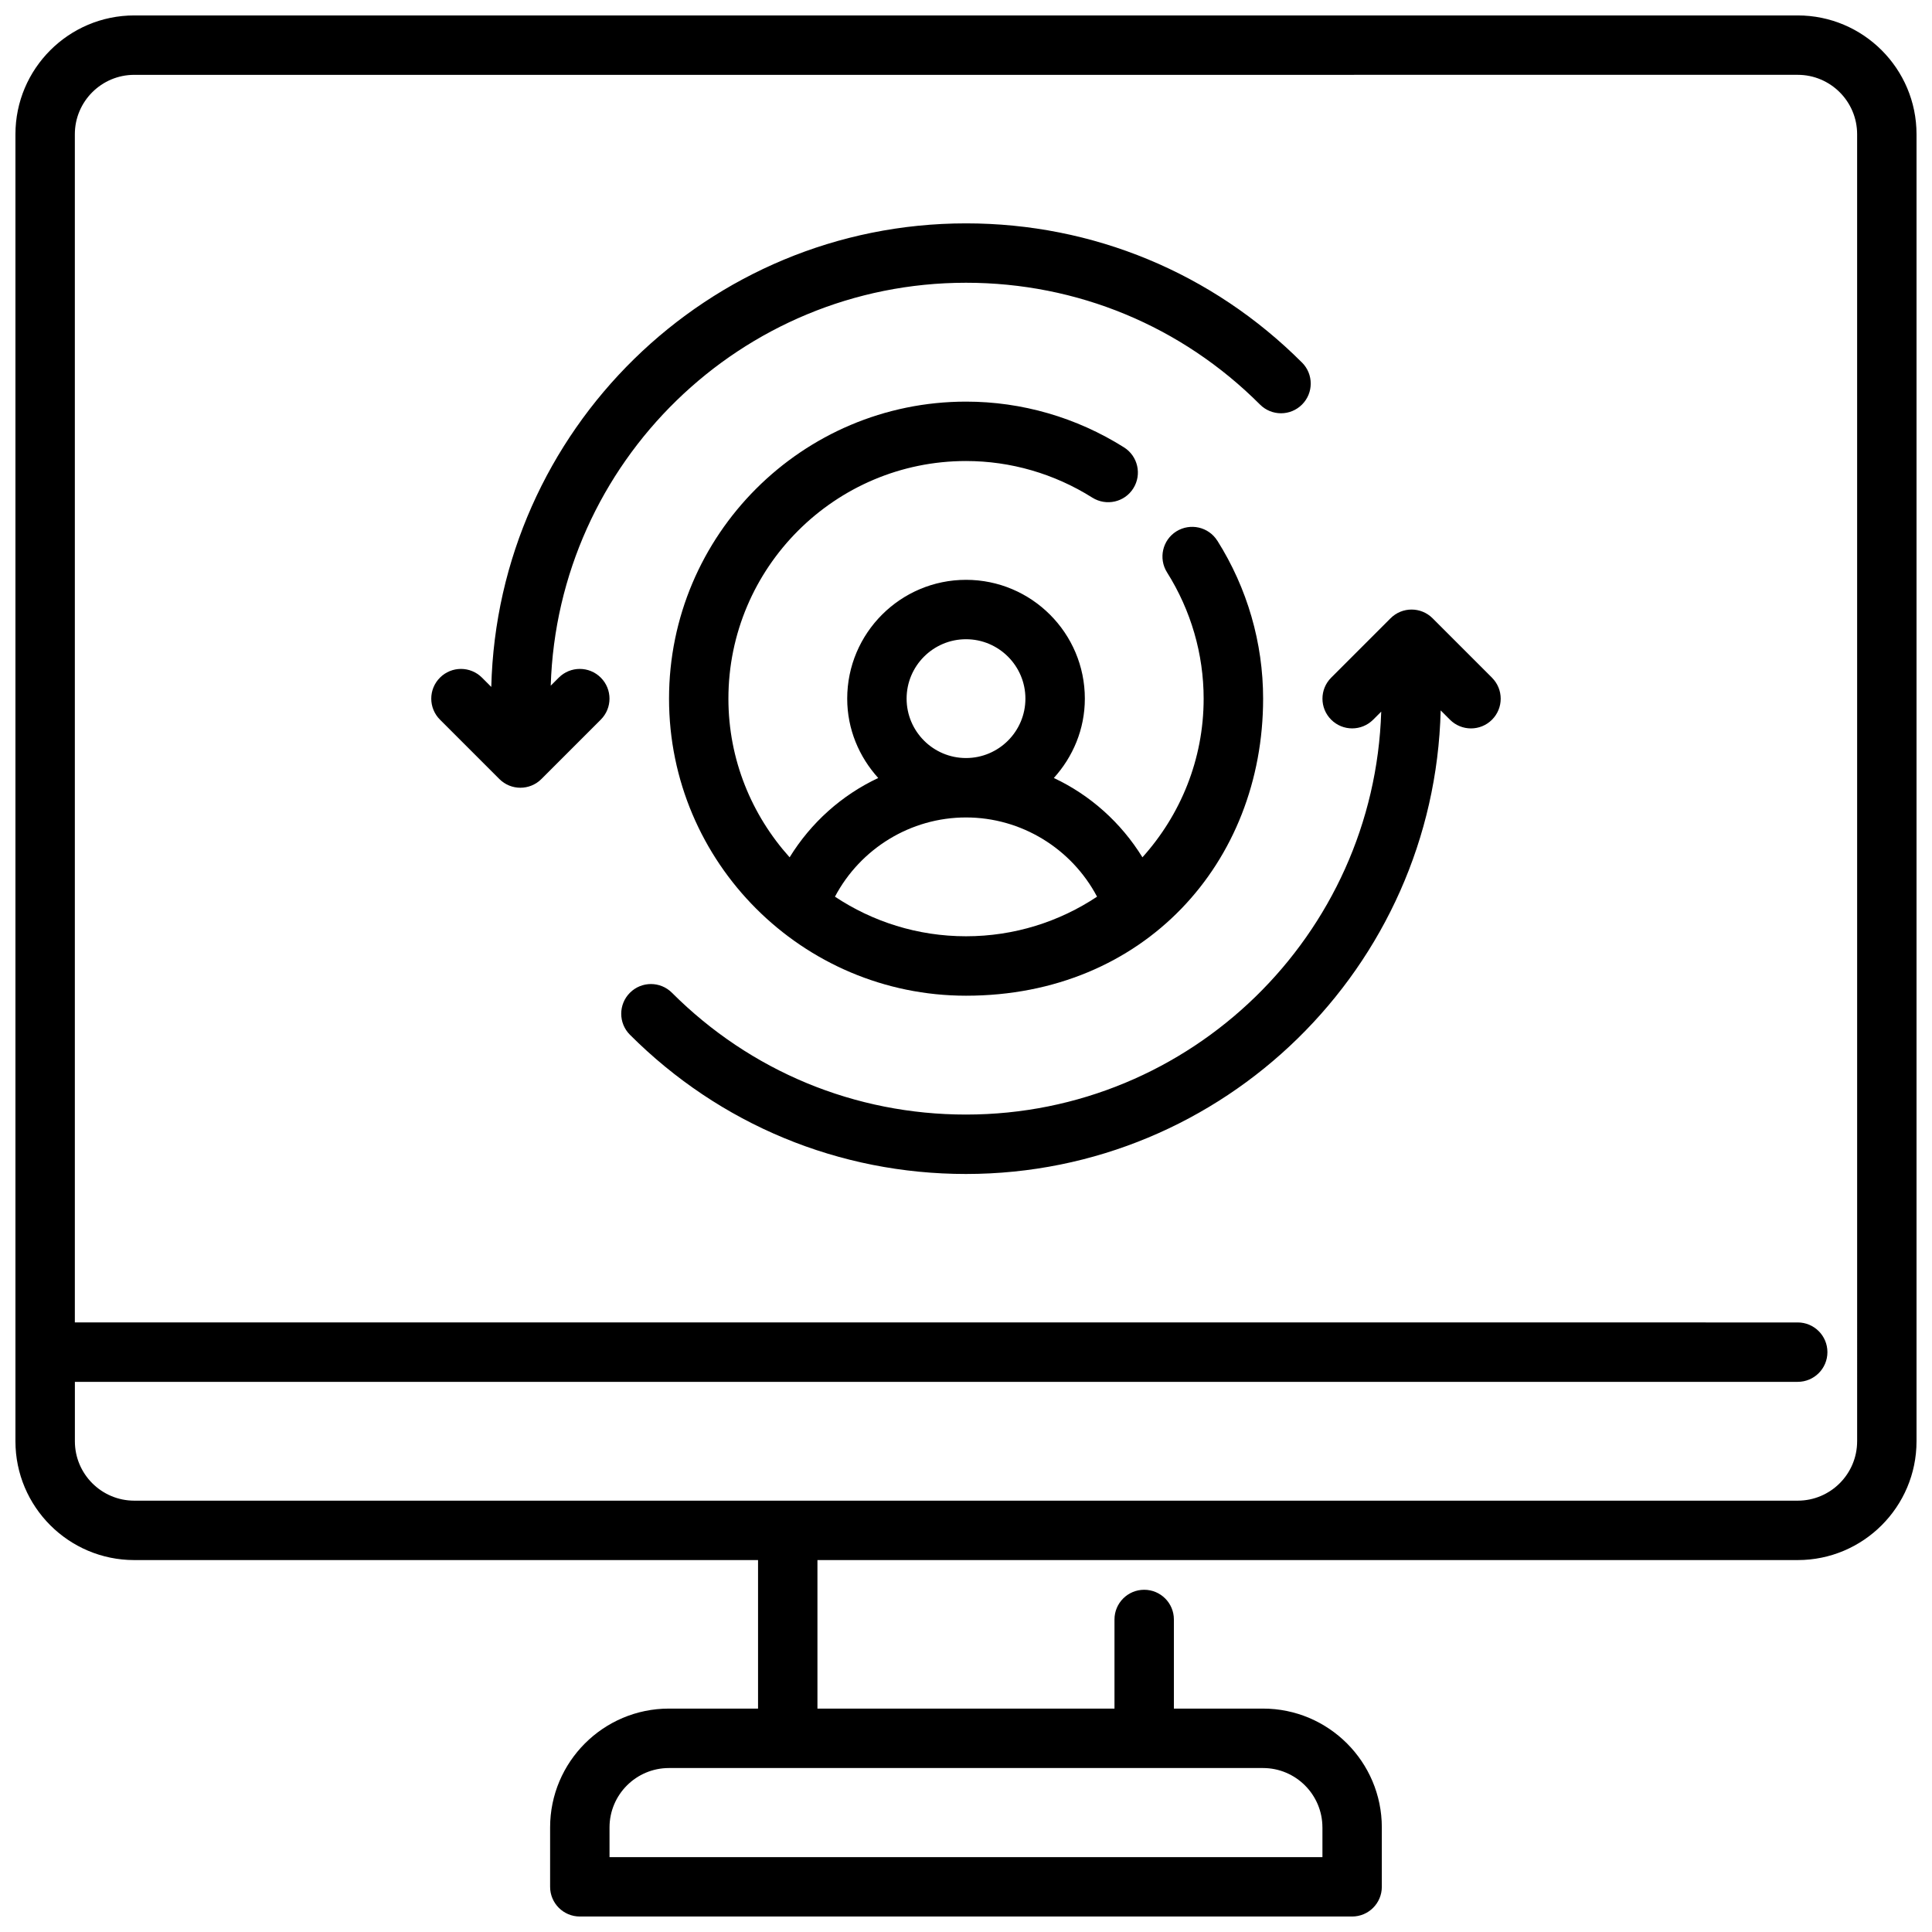
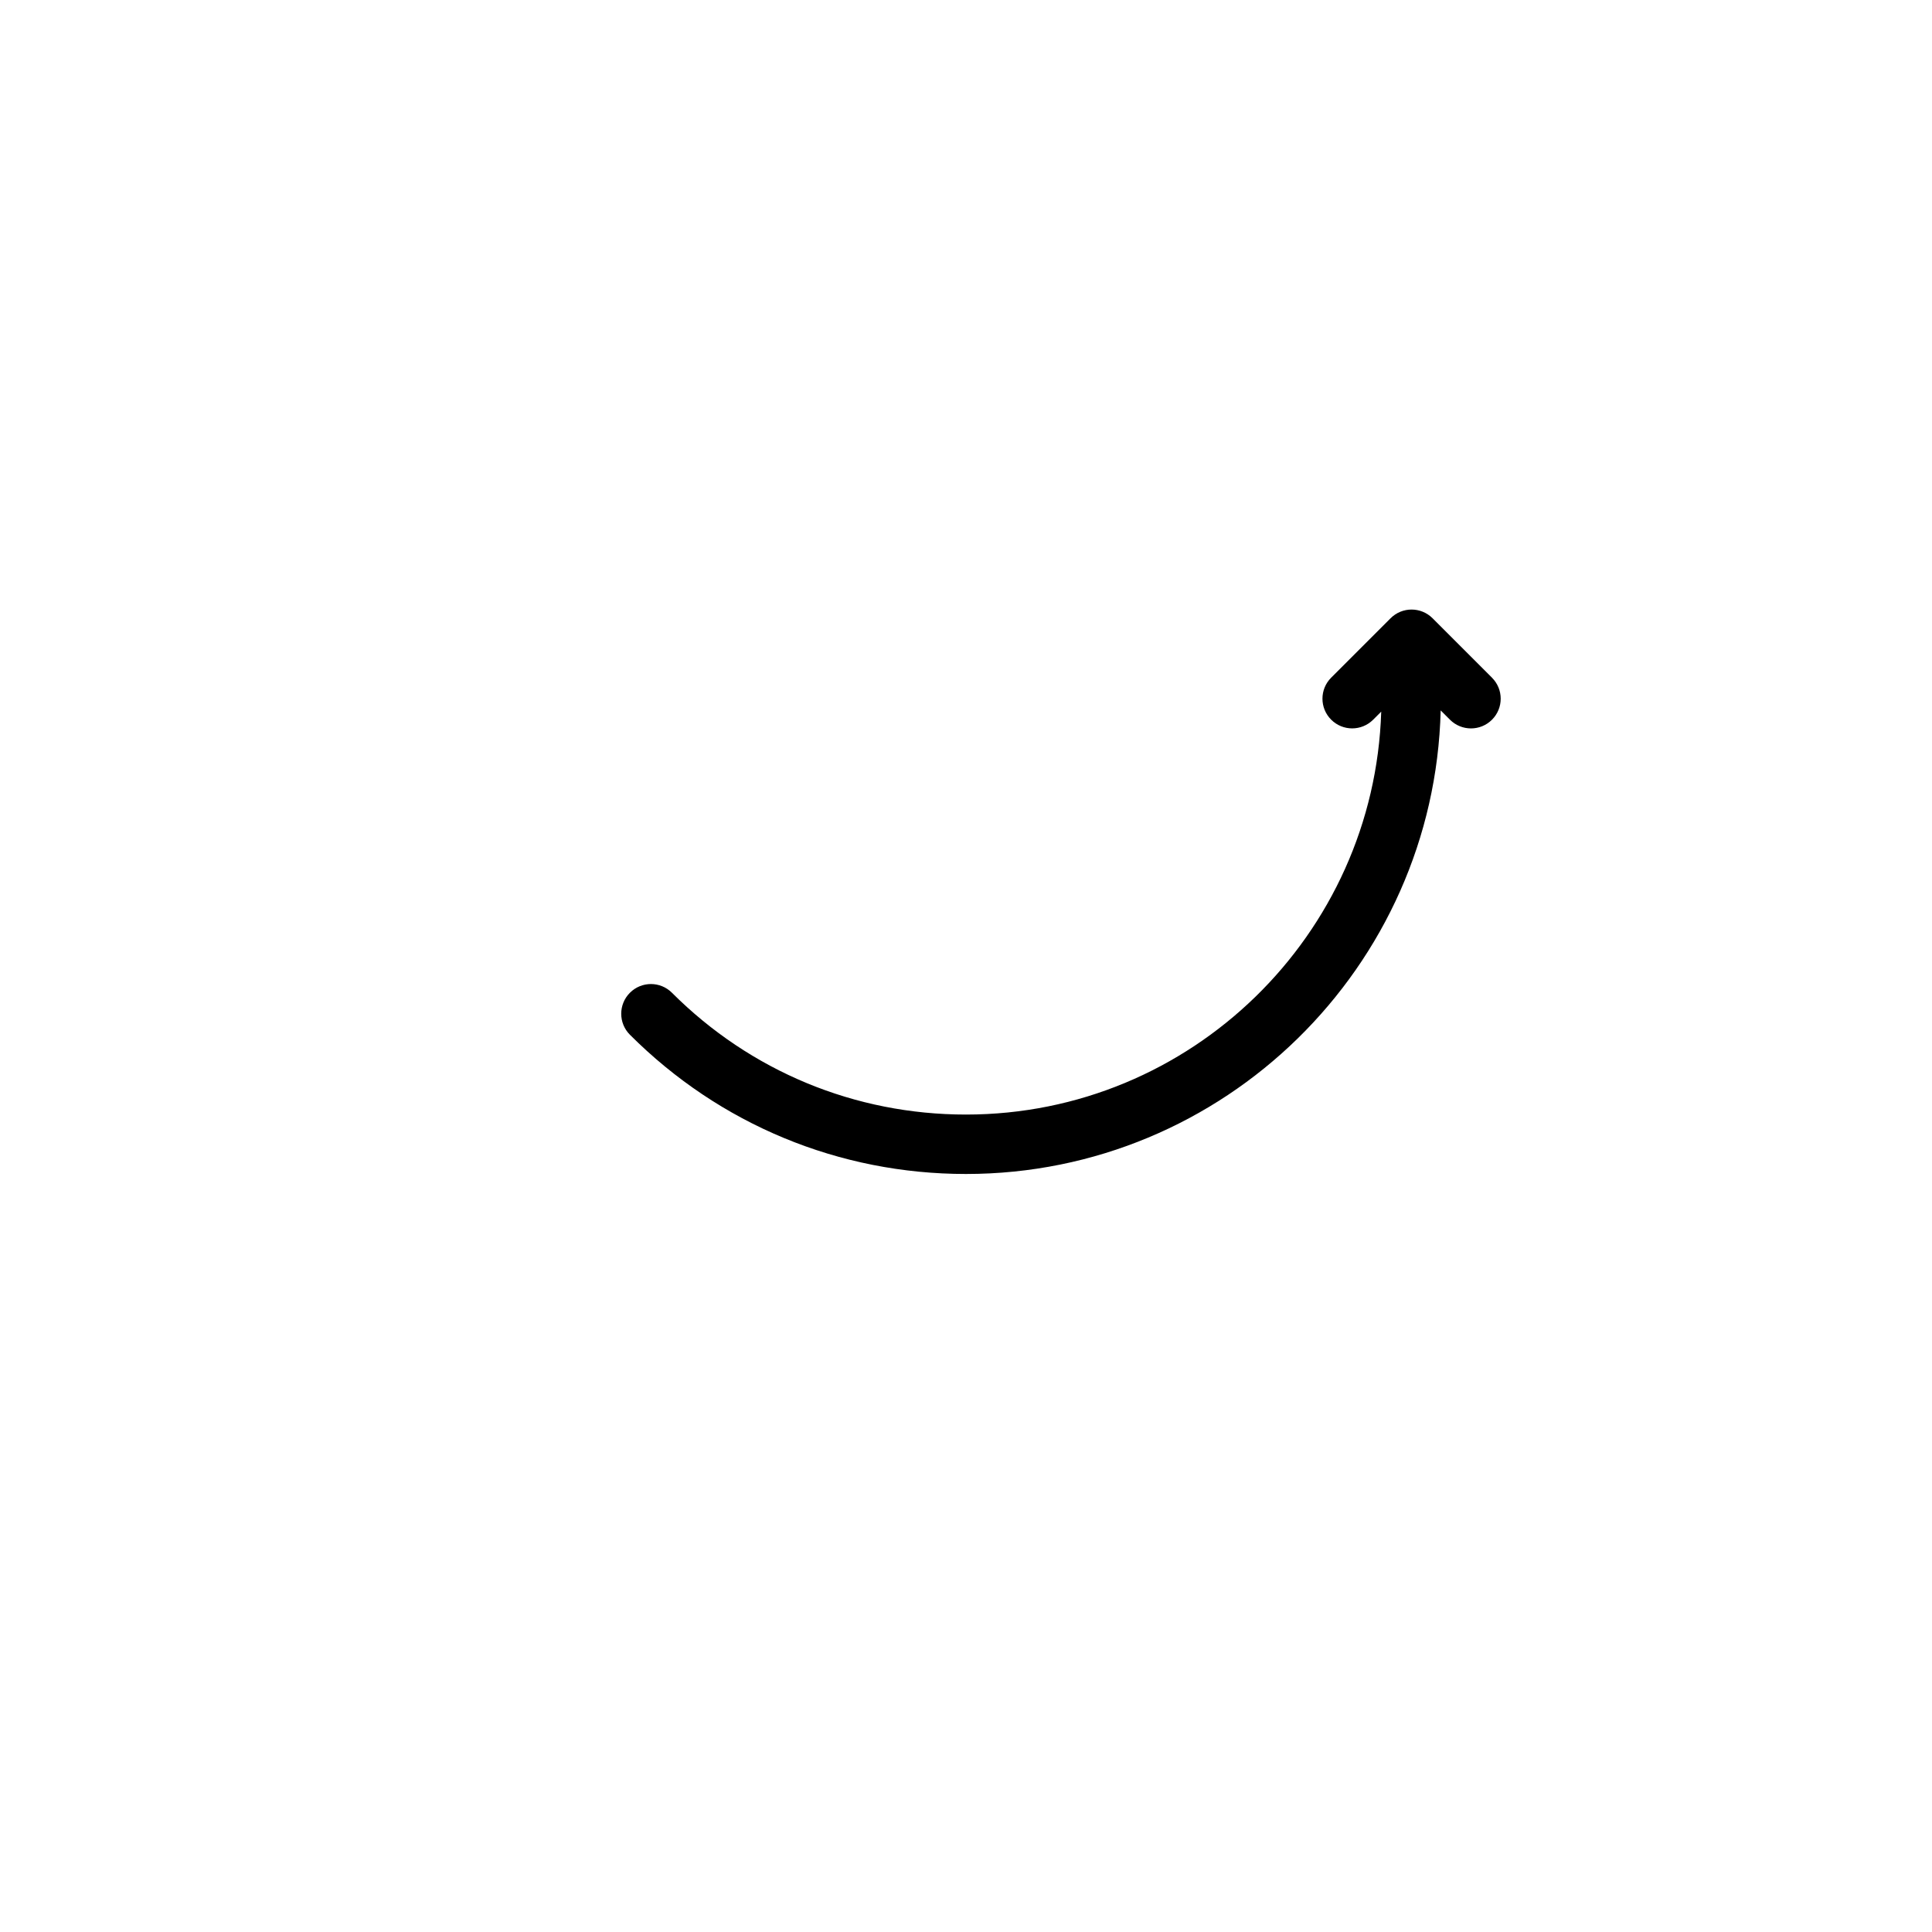
<svg xmlns="http://www.w3.org/2000/svg" width="800px" height="800px" version="1.1" viewBox="144 144 512 512">
  <defs>
    <clipPath id="a">
-       <path d="m148.09 148.09h503.81v503.81h-503.81z" />
-     </clipPath>
+       </clipPath>
  </defs>
  <g clip-path="url(#a)">
-     <path d="m620.41 148.09h-440.83c-17.367 0-31.488 14.121-31.488 31.488v346.37c0 17.367 14.121 31.488 31.488 31.488h165.31v39.359h-23.617c-17.367 0-31.488 14.121-31.488 31.488v15.742c0 4.344 3.527 7.871 7.871 7.871h204.67c4.352 0 7.871-3.527 7.871-7.871v-15.742c0-17.367-14.121-31.488-31.488-31.488h-23.617v-23.617c0-4.344-3.519-7.871-7.871-7.871-4.352 0-7.871 3.527-7.871 7.871v23.617h-78.719v-39.359h259.78c17.367 0 31.488-14.121 31.488-31.488v-346.37c0-17.367-14.121-31.488-31.488-31.488zm-125.95 480.2v7.871h-188.93v-7.871c0-8.684 7.062-15.742 15.742-15.742h157.44c8.684 0 15.742 7.062 15.742 15.742zm141.7-102.34c0 8.684-7.062 15.742-15.742 15.742h-440.83c-8.684 0-15.742-7.062-15.742-15.742v-15.742l456.57-0.004c4.352 0 7.871-3.527 7.871-7.871s-3.519-7.871-7.871-7.871l-456.58-0.004v-314.88c0-8.684 7.062-15.742 15.742-15.742l440.84-0.004c8.684 0 15.742 7.062 15.742 15.742l0.004 346.37z" />
-   </g>
+     </g>
  <path d="m539.39 323.59-15.742-15.742c-3.078-3.078-8.055-3.078-11.133 0l-15.742 15.742c-3.078 3.078-3.078 8.055 0 11.133s8.055 3.078 11.133 0l2.133-2.133c-1.836 59.176-50.422 106.78-110.04 106.78-29.434 0-57.113-11.469-77.926-32.281-3.078-3.078-8.055-3.078-11.133 0s-3.078 8.055 0 11.133c23.789 23.789 55.418 36.895 89.055 36.895 68.398 0 124.12-54.844 125.8-122.85l2.465 2.465c1.535 1.535 3.551 2.305 5.566 2.305s4.031-0.77 5.566-2.305c3.078-3.078 3.078-8.055 0-11.133z" />
-   <path d="m489.05 240.09c-23.781-23.789-55.41-36.895-89.055-36.895-68.398 0-124.12 54.844-125.8 122.85l-2.465-2.465c-3.078-3.078-8.055-3.078-11.133 0-3.078 3.078-3.078 8.055 0 11.133l15.742 15.742c1.535 1.535 3.551 2.305 5.566 2.305 2.016 0 4.031-0.77 5.566-2.305l15.742-15.742c3.078-3.078 3.078-8.055 0-11.133-3.078-3.078-8.055-3.078-11.133 0l-2.133 2.133c1.836-59.176 50.422-106.78 110.04-106.78 29.441 0 57.121 11.461 77.926 32.281 3.078 3.078 8.055 3.078 11.133 0 3.078-3.07 3.078-8.055 0-11.133z" />
-   <path d="m466.6 287.29c-2.312-3.668-7.164-4.769-10.863-2.465-3.676 2.312-4.777 7.18-2.465 10.855 6.352 10.086 9.707 21.656 9.707 33.473 0 16.168-6.18 30.883-16.223 42.043-5.676-9.203-13.84-16.492-23.48-21.02 5.055-5.59 8.219-12.918 8.219-21.027 0-17.367-14.121-31.488-31.488-31.488-17.367 0-31.488 14.121-31.488 31.488 0 8.109 3.164 15.438 8.219 21.027-9.645 4.527-17.805 11.809-23.48 21.02-10.043-11.164-16.223-25.875-16.223-42.043 0-34.723 28.254-62.977 62.977-62.977 11.816 0 23.387 3.352 33.473 9.707 3.684 2.305 8.551 1.219 10.855-2.465 2.32-3.676 1.211-8.535-2.457-10.855-12.602-7.934-27.07-12.129-41.863-12.129-43.406 0-78.719 35.312-78.719 78.719s35.312 78.719 78.719 78.719c47.23 0 78.719-35.312 78.719-78.719 0-14.785-4.188-29.262-12.121-41.855zm-82.34 41.855c0-8.684 7.062-15.742 15.742-15.742 8.684 0 15.742 7.062 15.742 15.742 0 8.684-7.062 15.742-15.742 15.742-8.684 0-15.742-7.062-15.742-15.742zm-18.988 52.484c6.738-12.746 20.051-20.996 34.73-20.996s27.992 8.25 34.73 20.996c-9.965 6.621-21.898 10.492-34.73 10.492s-24.766-3.871-34.73-10.492z" />
</svg>